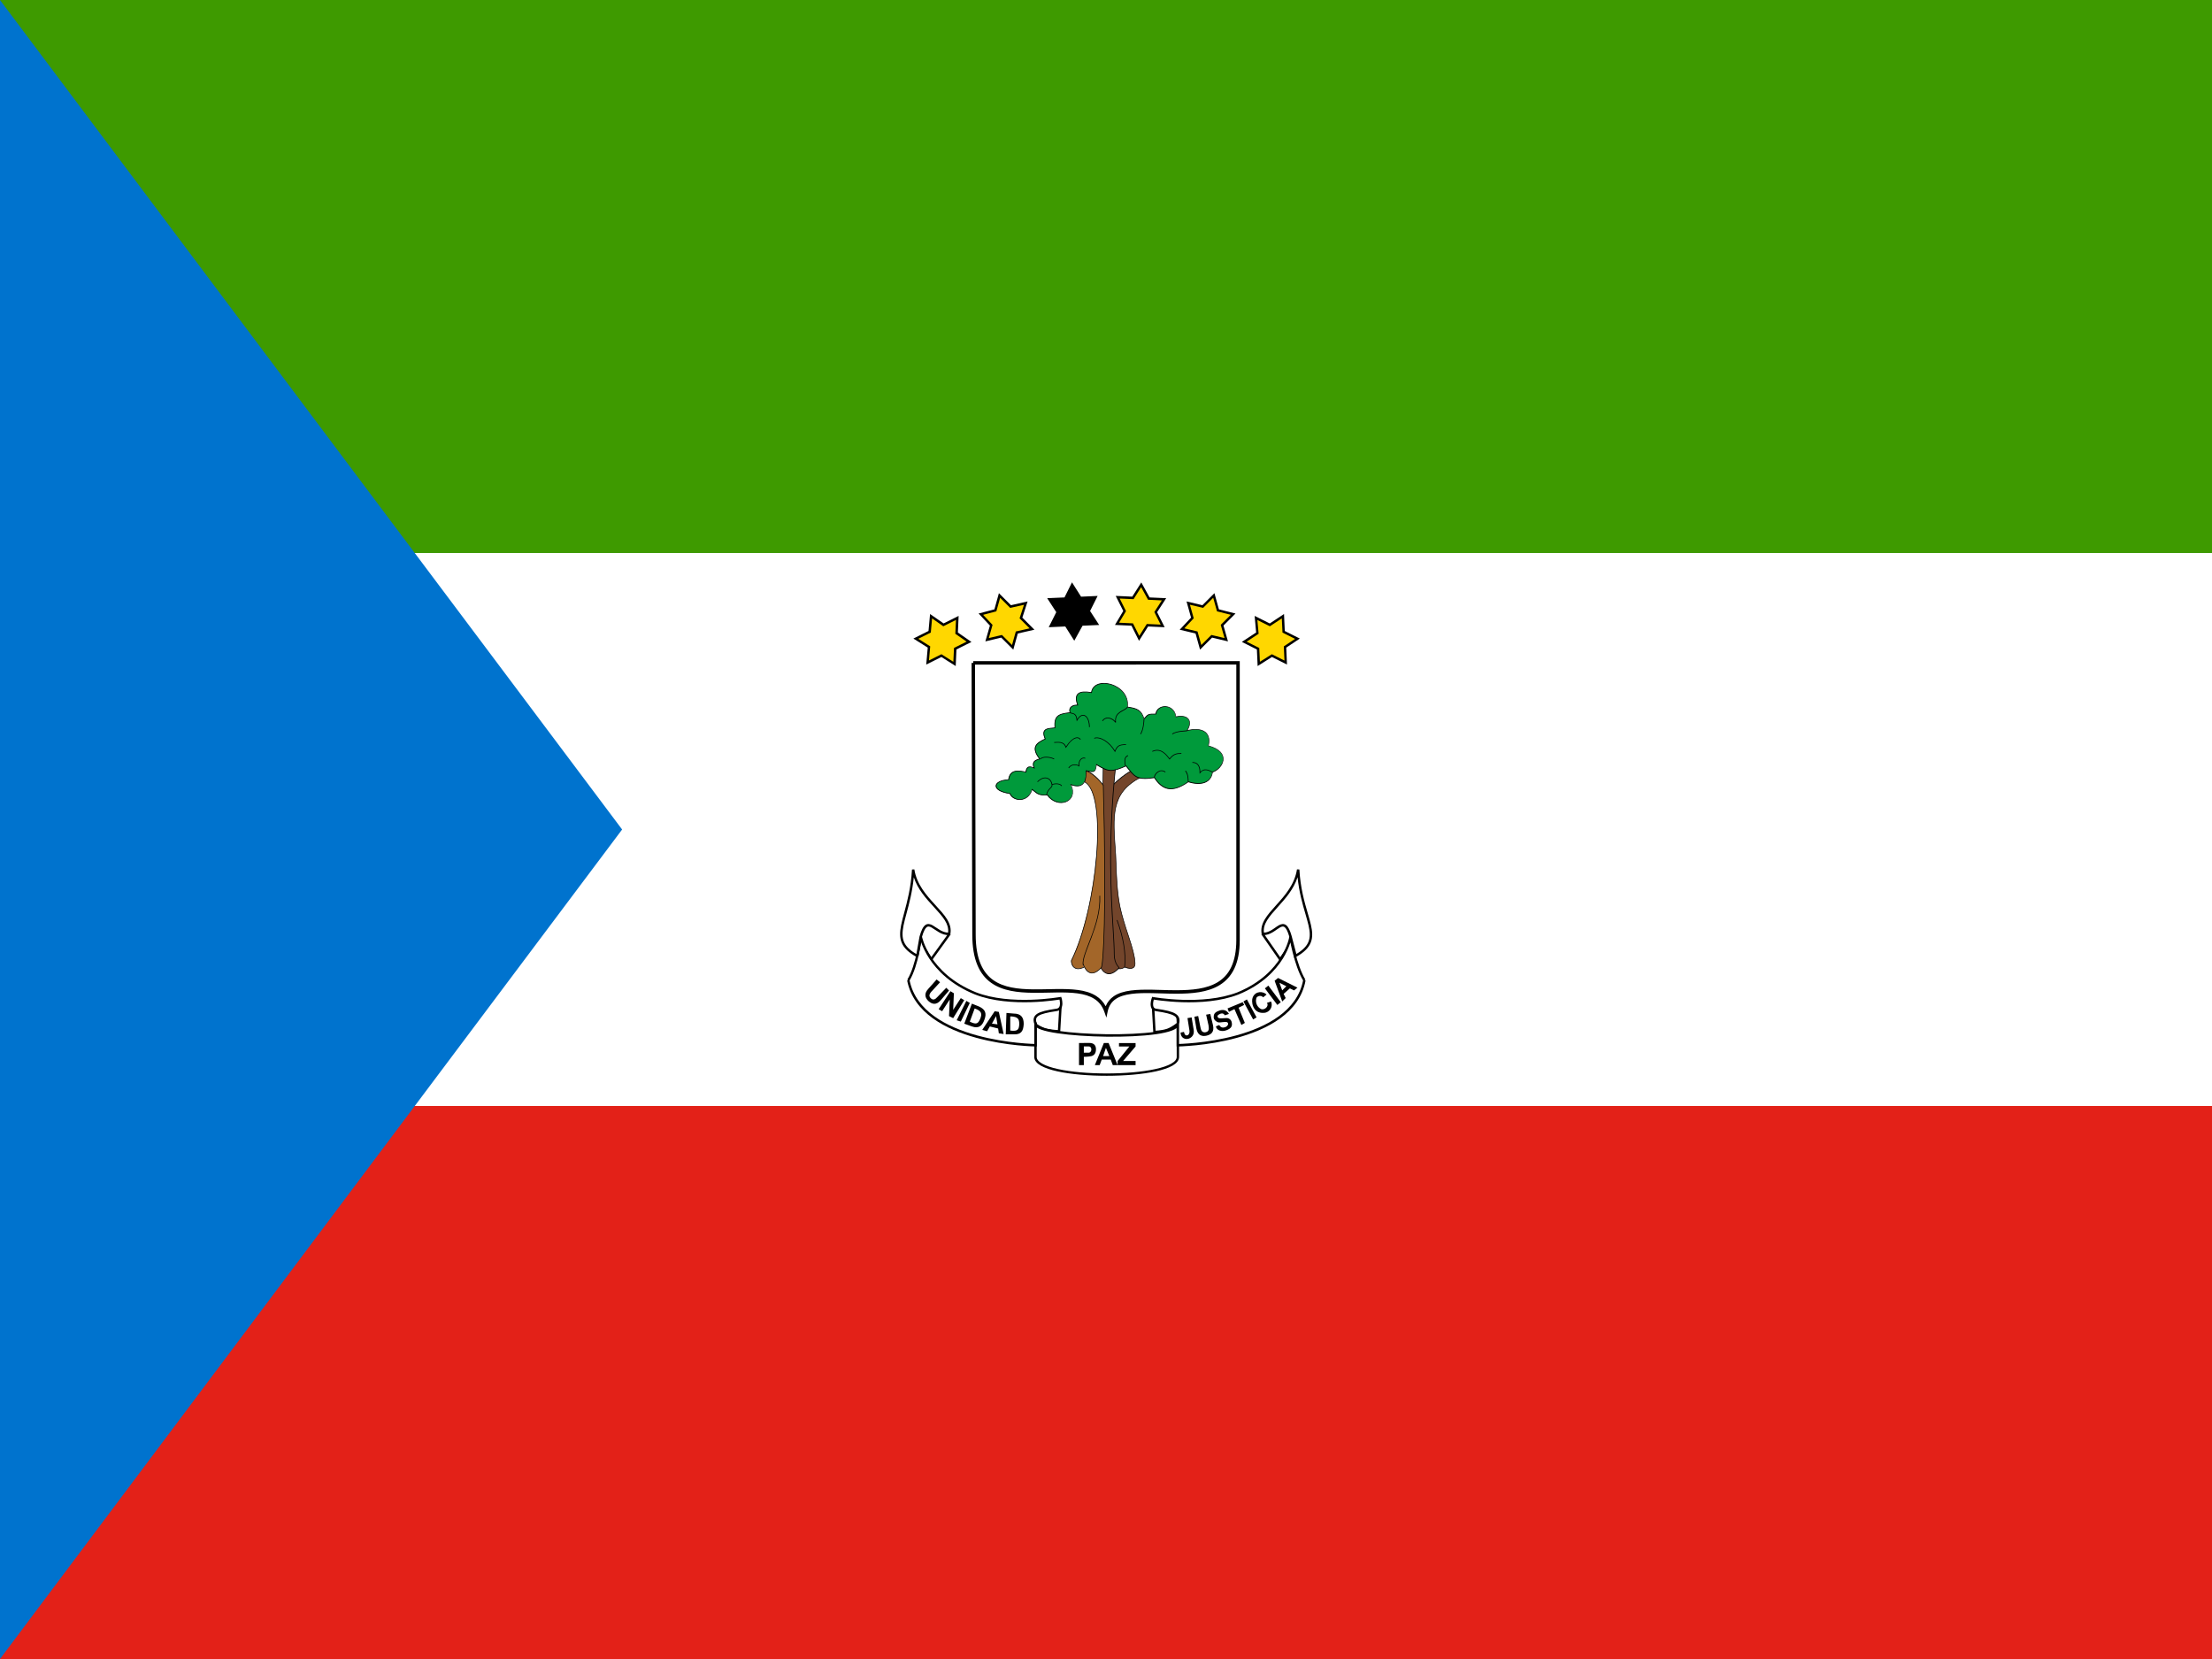
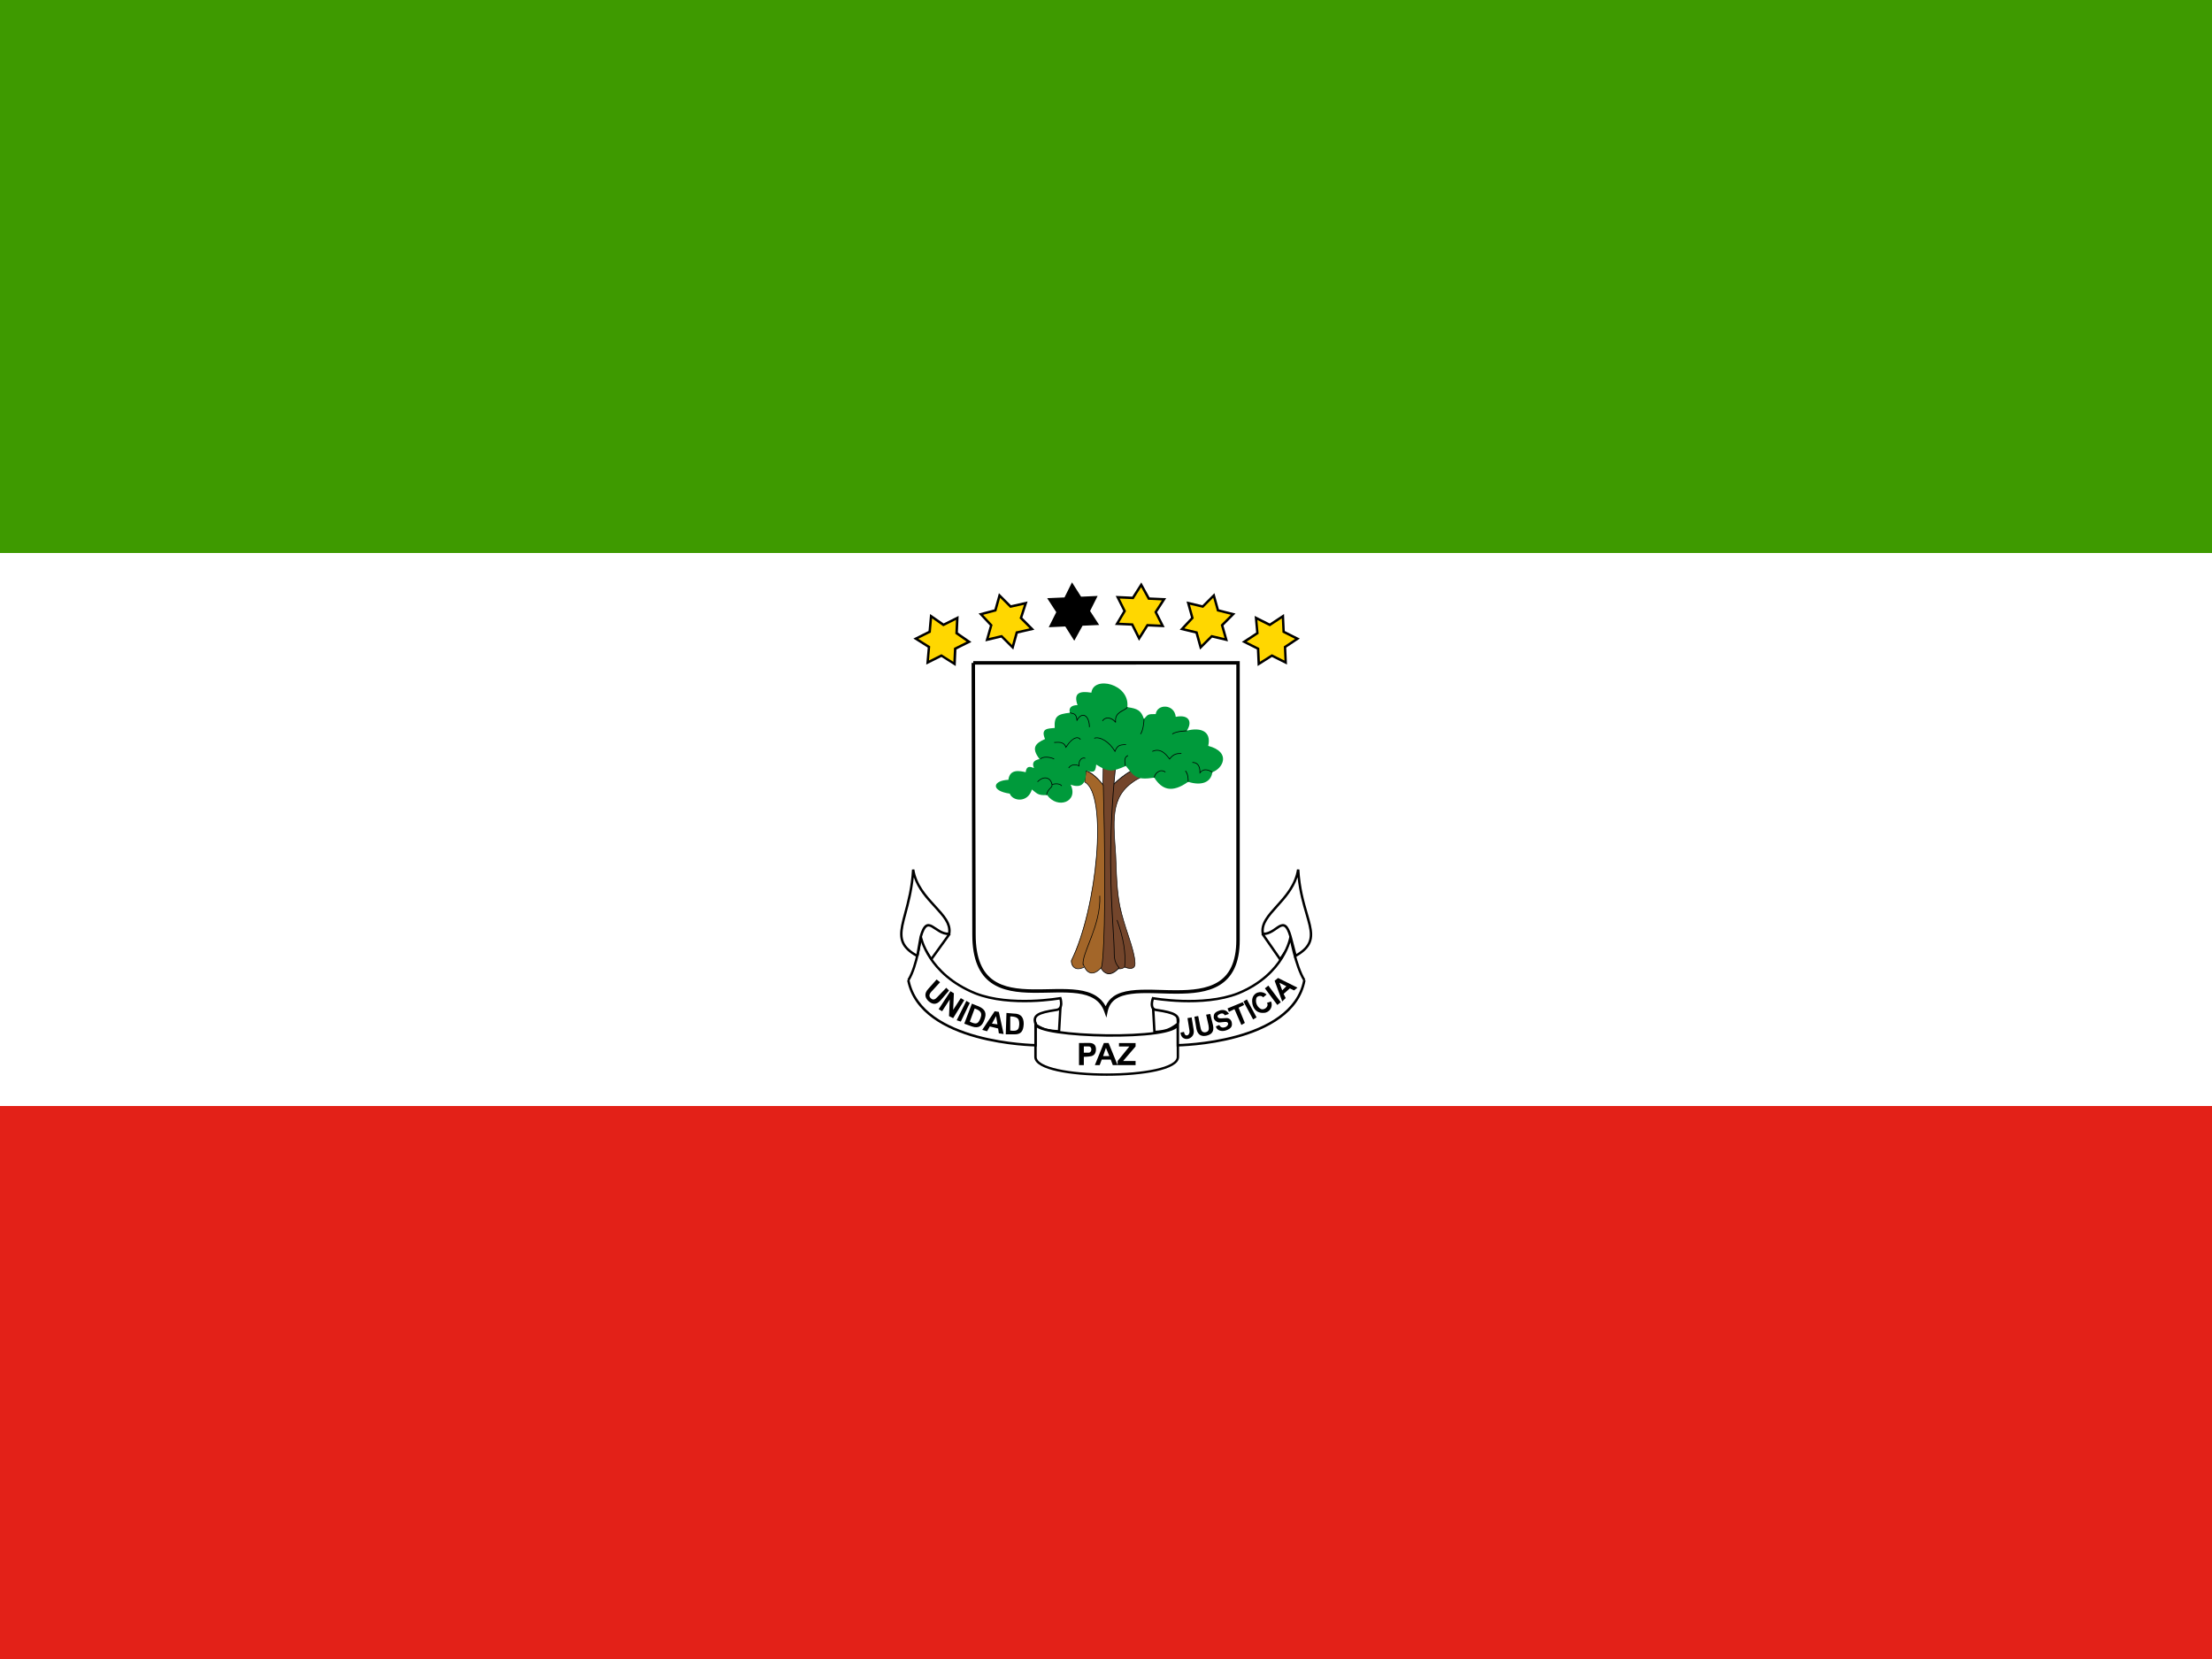
<svg xmlns="http://www.w3.org/2000/svg" fill="none" height="42" viewBox="0 0 56 42" width="56">
  <clipPath id="a">
    <path d="m0 0h56v42h-56z" />
  </clipPath>
  <g clipPath="url(#a)">
    <path d="m0 0h56v42h-56z" fill="#e32118" />
    <path d="m0 0h56v28h-56z" fill="#fff" />
    <path d="m0 0h56v14h-56z" fill="#3e9a00" />
-     <path d="m0 0v42l15.75-21z" fill="#0073ce" />
    <path d="m24.64 16.782h6.702v7.018c0 2.362-3.08.542-3.342 1.802-.455-1.295-3.342.578-3.342-1.942z" fill="#fff" />
    <path clipRule="evenodd" d="m24.684 16.826.017 6.834c0 .622.178.961.44 1.149.266.191.629.234 1.017.238.127.001.254-.001.38-.004.068-.001.136-.003.203-.004.192-.002.379.001.55.024s.328.068.458.15c.1.064.183.149.243.262.044-.108.113-.19.202-.252.117-.081.267-.124.433-.146.166-.022.353-.024.547-.021.075.001.151.004.227.006.122.004.246.007.369.007.401.001.783-.033 1.064-.207.277-.171.465-.484.465-1.064v-6.974zm-.044-.044v-.044h6.746v7.061c0 .601-.197.947-.506 1.138-.304.188-.709.221-1.111.22-.124-0-.25-.004-.374-.008-.076-.002-.151-.004-.224-.006-.193-.004-.374-.002-.533.02-.16.021-.294.061-.395.131-.1.069-.17.168-.201.315l-.032.154-.052-.148c-.054-.153-.142-.257-.256-.329-.115-.073-.258-.115-.422-.137-.164-.022-.346-.026-.537-.023-.066.001-.133.002-.2.004-.128.003-.258.005-.385.004-.39-.004-.777-.047-1.067-.254-.293-.21-.476-.582-.476-1.22l-.018-6.877z" fill="#000" fillRule="evenodd" />
    <path d="m28.473 24.483s-.087.087-.245.018-.175-4.497-.175-4.497c.35-.385.63-.507.63-.507l.21.175c-.787.403-.718.98-.647 1.978.018.367.018.84.105 1.295.122.578.367 1.067.385 1.435.018.228-.263.105-.263.105z" fill="#73452b" />
    <path clipRule="evenodd" d="m28.684 19.485.224.187-.012.006c-.196.1-.338.211-.441.336-.102.125-.164.265-.2.423-.067.296-.041.657-.009 1.109.002.033.005.066.007.1v0c.003.072.006.147.009.226.012.325.025.702.096 1.068.055.258.134.498.206.718.009.026.017.052.025.077.079.24.145.456.153.641.004.059-.01.097-.037.12-.026.023-.062.029-.097.028-.035-.001-.07-.009-.097-.018-.013-.004-.024-.008-.032-.011-.003-.001-.005-.002-.007-.003 0 0-0.0 0-0.0 0-.003.003-.007.006-.013.009-.011.007-.028.017-.05.024-.044.014-.107.018-.188-.018-.004-.002-.008-.005-.011-.009-.003-.004-.006-.009-.008-.014-.005-.011-.01-.026-.014-.044-.009-.037-.017-.088-.025-.152-.016-.128-.029-.307-.041-.519-.024-.425-.041-.985-.053-1.543-.012-.558-.019-1.113-.023-1.53-.002-.208-.003-.381-.004-.503-0-.061-.001-.108-.001-.141l-0-.05c0-0 0-0.0.009-0l-.009 0v-.004l.002-.003c.175-.193.334-.32.448-.399.057-.04.103-.067.135-.085.016-.009.029-.015.037-.019.004-.002.007-.004.01-.005l.003-.001.001-0.0 0-0s0 0 .004.008l-.004-.008zm-.003.02c-.002.001-.004.002-.007.004-.008.004-.02.01-.036.019-.032.017-.077.045-.134.084-.113.078-.269.204-.442.394l0.0.046c0.0.032 0.0.08.001.141.001.121.002.294.004.502.004.416.011.972.023 1.53s.029 1.118.053 1.542c.012.212.025.391.041.518.008.064.016.115.025.15.004.018.009.032.013.042.002.005.004.008.006.011s.003.003.004.004c.077.034.136.03.175.017.02-.006.035-.015.045-.021.005-.003.009-.006.011-.008.001-.001.002-.002.003-.002l.001-.001 0-0s0 0 .006.006l.004-.008h0l.001 0.0.002.001c.002.001.005.002.009.003.007.003.018.007.031.011.026.008.059.016.092.017.033.001.064-.005.085-.023.021-.018.035-.05.031-.105v-0c-.009-.182-.074-.396-.153-.636-.008-.025-.017-.051-.025-.077-.072-.22-.152-.461-.207-.72v-0c-.071-.367-.084-.746-.096-1.071-.003-.079-.005-.154-.009-.225-.002-.034-.005-.068-.007-.101-.032-.451-.058-.814.009-1.113.036-.161.1-.303.204-.431.102-.125.243-.235.434-.335z" fill="#000" fillRule="evenodd" />
    <path d="m27.93 19.39h.315c-.263 2.538-.035 4.043-.035 4.777 0 .245.14.333.122.333-.315.35-.472-.018-.472-.018z" fill="#73452b" />
    <path clipRule="evenodd" d="m27.921 19.381h.333l-.001.01c-.198 1.911-.117 3.236-.066 4.088.017.279.031.507.031.689 0 .121.034.202.066.254.016.026.032.044.042.056.001.001.002.003.003.004.004.004.007.008.009.01.001.001.001.002.002.003.001.001.001.003.002.005 0.0.003-.001.006-.004.009-.001 0-.001.001-.001.001-.079.087-.148.131-.209.146-.062.015-.113.002-.154-.024-.041-.025-.071-.061-.091-.091-.01-.015-.018-.028-.023-.038-.003-.005-.004-.009-.006-.011-.001-.001-.001-.003-.001-.003l-0-.001-0-0v-0s0 0 .008-.003l-.008.003-.001-.002zm-.053 5.099c0.0.001.001.001.001.002.001.003.003.006.005.011.005.009.012.022.022.036.019.028.048.062.086.086.038.023.085.035.141.021.056-.014.122-.054.199-.139-.001-.001-.003-.003-.005-.005-.001-.001-.002-.003-.004-.004-.011-.012-.027-.031-.044-.058-.034-.054-.069-.138-.069-.263 0-.181-.014-.408-.031-.687-.052-.85-.132-2.175.065-4.082h-.297z" fill="#000" fillRule="evenodd" />
    <path d="m27.44 24.483c-.297.14-.333-.14-.315-.175.647-1.312.927-4.2.333-4.515l.035-.28c.228.07.438.367.438.367.087 3.237 0 4.567-.052 4.62-.315.333-.438-.052-.455-.087" fill="#a36629" />
    <path clipRule="evenodd" d="m27.485 19.501.01.003c.116.036.227.129.308.212.041.042.074.081.098.111.012.015.021.026.027.035.003.004.006.007.007.01l.002.003.001.001 0.0 0.0.002.002v.003c.044 1.619.044 2.761.026 3.505-.009.372-.022.644-.036.827-.007.091-.015.161-.022.208-.004.024-.007.043-.011.057-.002.007-.004.013-.006.017-.002.004-.004.009-.007.011-.079.084-.148.123-.206.134-.059.011-.107-.009-.145-.039-.037-.031-.065-.073-.084-.109-.009-.018-.017-.035-.023-.048-.002-.006-.004-.011-.006-.015-.002-.006-.004-.01-.005-.012l.016-.008c.002.003.004.008.006.015.002.004.004.009.006.013.006.013.013.029.022.047.019.035.045.075.08.104.035.028.077.045.13.036.053-.01.119-.046.197-.129l0-0c0-0.0.002-.002.003-.006.002-.004.003-.009.005-.015.003-.013.007-.031.011-.055.007-.047.015-.116.022-.207.014-.182.027-.455.036-.826.018-.743.018-1.884-.026-3.501l-.001-.001c-.002-.002-.004-.005-.007-.009-.006-.008-.015-.02-.027-.034-.023-.029-.056-.068-.097-.109-.078-.08-.182-.168-.29-.204l-.033.264c.074.042.135.122.182.232.049.113.084.257.108.425.047.336.048.769.01 1.232-.077.926-.309 1.977-.633 2.635-.001.003-.003.009-.003.019-0.0.01.001.023.004.037.005.028.017.06.038.088.021.027.051.049.093.055.043.007.099-.001.172-.036l.007.016c-.075.035-.135.045-.182.037-.047-.007-.081-.032-.104-.062-.023-.03-.035-.065-.041-.095-.003-.015-.004-.029-.004-.04 0-.011.001-.021.005-.027.323-.655.555-1.704.631-2.628.038-.462.038-.893-.009-1.228-.024-.167-.059-.31-.106-.421-.048-.111-.107-.188-.179-.226l-.005-.003z" fill="#000" fillRule="evenodd" />
    <path clipRule="evenodd" d="m27.479 24.147c-.04.118-.061.214-.048.281l-.017.003c-.014-.072.009-.172.049-.29.026-.077.059-.163.095-.257.019-.05.04-.102.06-.156.116-.308.234-.674.216-1.049l.017-.001c.018.378-.101.747-.217 1.056-.02.054-.041.106-.06.157-.036.093-.069.178-.095.255zm.985.335c.035-.366-.035-.749-.192-1.186l.016-.006c.158.438.228.825.193 1.194z" fill="#000" fillRule="evenodd" />
    <path d="m28.962 18.2c.105-.122.105-.122.297-.122.035-.263.472-.263.507.07.35-.07.42.14.28.35.333-.087.63 0 .542.385.595.158.367.578.105.665-.035.263-.28.35-.613.245-.42.297-.665.193-.858-.105-.472.07-.507-.035-.718-.297-.367.158-.438.158-.752-.035-.018.245-.105.175-.263.158.018.315-.105.455-.385.35.21.438-.333.63-.595.263-.245.018-.263-.052-.385-.14-.105.35-.49.297-.56.105-.49-.07-.438-.333-.035-.35.035-.28.28-.228.438-.193.018-.175.122-.14.21-.105-.052-.122-.018-.193.14-.228-.228-.297-.087-.403.14-.507-.122-.28.087-.263.245-.28-.018-.297.07-.35.385-.385-.035-.105.018-.193.193-.193-.105-.297.035-.367.35-.315.052-.438.98-.228.91.367.263.035.35.087.42.297z" fill="#009a3b" />
-     <path clipRule="evenodd" d="m27.81 17.332c-.091.032-.156.098-.168.204l-.001.009-.009-.002c-.078-.013-.145-.018-.2-.015-.055.004-.097.017-.125.039-.028.022-.045.055-.048.1-.003.046.007.105.034.179l.004.012h-.012c-.086 0-.14.022-.168.054-.028.032-.033.076-.016.127l.003.01-.011.001c-.079.009-.143.018-.194.033-.051.014-.09.033-.118.059-.056.052-.074.135-.065.284l.001.008-.008.001c-.017.002-.035.003-.053.005-.003 0-.005.001-.008.001-.021.002-.041.004-.061.006-.04.005-.075.013-.102.029-.026.015-.044.038-.049.073-.005.036.005.085.035.155l.004.008-.008.004c-.057.026-.108.052-.148.081s-.071.06-.088.096c-.033.072-.014.169.1.317l.008.011-.013.003c-.078.017-.123.043-.143.077-.02.034-.017.078.009.139l.008.019-.02-.008c-.022-.009-.044-.017-.066-.023-.022-.005-.042-.007-.06-.003-.018.004-.033.013-.045.032-.013.019-.022.048-.026.091l-.001.01-.01-.002c-.079-.018-.178-.039-.261-.022-.041.009-.078.026-.107.059-.029.032-.05.08-.059.148l-.001.007-.007 0c-.1.004-.177.024-.23.051-.053.028-.078.062-.079.096-.001.034.023.071.079.105.056.034.144.063.266.081l.005.001.002.005c.033.092.143.152.258.145.114-.006.234-.078.285-.25l.004-.012.01.007c.025.018.046.035.065.051.004.004.009.007.013.011.023.018.043.034.068.047.048.025.112.038.234.03l.005-0.0.003.004c.129.181.326.223.464.168.069-.028.123-.079.148-.151.025-.071.02-.163-.032-.271l-.009-.02.02.008c.139.052.235.042.295-.016.06-.058.087-.169.078-.326l-.001-.01.01.001c.028.003.055.008.078.012.009.002.018.003.027.005.031.005.055.008.075.003.019-.005.035-.017.047-.042.012-.026.021-.066.025-.127l.001-.014.012.007c.158.096.252.143.352.147.101.004.208-.034.392-.113l.006-.003.004.005c.018.022.034.043.049.062.031.04.058.074.085.105.04.045.078.08.124.104.091.049.216.058.452.023l.006-.001.003.005c.096.148.203.246.338.272s.298-.021.507-.169l.004-.003.004.001c.165.052.307.056.412.015.104-.04.172-.125.189-.253l.001-.005.005-.002c.129-.043.248-.167.263-.299.007-.065-.011-.133-.068-.194-.057-.061-.152-.116-.3-.155l-.008-.002.002-.008c.022-.095.019-.171-.001-.23-.02-.059-.058-.101-.109-.13-.102-.057-.257-.058-.422-.014l-.022.006.013-.019c.069-.104.085-.205.044-.271-.041-.065-.141-.101-.315-.066l-.009.002-.001-.01c-.017-.162-.131-.242-.246-.25-.115-.009-.228.055-.244.181l-.001.008h-.008c-.048 0-.084 0-.112.002-.028.002-.049.006-.066.013-.035.014-.06.043-.113.105l-.007-.006-.008.003c-.035-.104-.073-.168-.135-.21-.061-.042-.147-.064-.278-.082l-.009-.001.001-.009c.034-.292-.176-.49-.403-.562-.114-.036-.23-.039-.321-.007zm1.156.85c.046-.053.072-.083.109-.098.02-.008.042-.012.071-.014.028-.002.062-.002.106-.002.022-.132.143-.197.262-.188.12.009.239.092.261.257.171-.032.278.002.324.076.044.07.029.171-.032.271.159-.038.31-.036.414.022.054.03.095.076.117.14.021.061.023.138.003.231.145.04.242.095.3.158.06.065.08.137.072.208-.016.138-.138.266-.27.312-.019.131-.09.22-.199.262-.109.042-.254.038-.419-.014-.209.147-.377.196-.517.17-.14-.027-.25-.128-.346-.275-.233.034-.361.025-.457-.026-.048-.026-.088-.062-.129-.108-.027-.031-.055-.066-.086-.106-.014-.018-.029-.036-.044-.056-.18.077-.29.116-.394.112-.103-.004-.198-.051-.349-.143-.005.054-.013.092-.026.119-.014.03-.034.045-.058.051-.024.006-.052.003-.082-.002-.009-.002-.018-.003-.028-.005-.021-.004-.043-.008-.066-.011.007.153-.019.266-.084.329-.064.062-.162.071-.294.026.045.103.049.193.024.265-.026.076-.085.132-.158.161-.145.058-.349.014-.482-.17-.12.008-.187-.005-.238-.032-.026-.013-.048-.03-.071-.049-.004-.004-.009-.007-.014-.011-.016-.013-.033-.028-.053-.043-.055.17-.178.244-.297.251-.119.007-.235-.054-.274-.152-.121-.018-.209-.047-.267-.082-.059-.035-.089-.078-.088-.121s.034-.082.089-.111c.054-.028.132-.048.23-.053.009-.068.031-.116.062-.151.032-.036.072-.055.117-.064.084-.017.182.003.259.02.005-.039.015-.069.028-.089.015-.023.034-.035.056-.04.021-.005.045-.002.068.003.017.004.033.01.05.016-.02-.054-.022-.099-.001-.136.022-.038.069-.064.141-.082-.107-.143-.13-.245-.093-.324.018-.04.051-.074.094-.103.04-.028.09-.054.143-.079-.028-.067-.038-.117-.033-.156.005-.041.027-.068.057-.086.03-.017.069-.026.109-.031.02-.003.041-.004.062-.006.003-0.0.006-.001.008-.001.015-.001.03-.002.044-.004-.008-.144.01-.233.071-.29.031-.029.072-.048.125-.063.051-.014.112-.024.186-.032-.014-.051-.009-.098.022-.134.032-.036.087-.058.169-.06-.024-.07-.034-.127-.03-.174.003-.05.022-.087.055-.113.033-.026.078-.039.135-.043.055-.004.12.001.195.013.016-.108.086-.176.179-.209.096-.033.216-.029.332.007.23.072.447.273.416.572.127.017.214.039.278.083.063.043.102.107.136.204z" fill="#000" fillRule="evenodd" />
    <path clipRule="evenodd" d="m28.457 17.96c.034-.019.062-.038.078-.062l.015.01c-.019.028-.05.049-.084.068-.01.006-.02.011-.031.017-.025.014-.051.028-.076.045-.034.024-.065.052-.085.091s-.03.09-.021.159l-.016.006c-.043-.059-.106-.097-.167-.106-.061-.008-.118.012-.151.07l-.015-.009c.037-.065.102-.088.169-.079.058.008.116.04.16.09-.003-.057.007-.102.025-.139.022-.043.055-.073.09-.098.025-.018.053-.032.078-.046.01-.005.02-.011.029-.016zm-1.319.108c-.017-.004-.035-.009-.052-.018l.008-.016c.015.008.032.012.049.016.001 0.0.002.001.004.001.018.005.037.01.055.02.033.02.058.057.069.136.032-.049.065-.081.099-.097.039-.018.077-.015.11.007.033.021.06.059.079.109s.03.112.03.183h-.018c0-.069-.011-.129-.029-.177-.018-.048-.043-.082-.072-.1-.028-.018-.06-.021-.093-.005-.034.016-.07.051-.104.112l-.014.024-.003-.028c-.009-.095-.034-.131-.064-.149-.015-.009-.032-.014-.05-.018-.001-0-.003-.001-.004-.001zm1.798.31c.013-.074.017-.143.017-.178h.018c0 .035-.004.106-.018.181-.013.075-.035.155-.071.209l-.015-.01c.034-.051.056-.128.069-.202zm1.103.121c0.0.003.002.004.002.004l.012-.012c.001.001.003.004.003.007 0.0.004-.002.007-.004.008-.002.001-.003.002-.005.003-.002.001-.003.001-.005.001-.006.002-.016.003-.028.004-.008.001-.017.001-.027.002-.021.002-.045.004-.072.006-.079.009-.173.026-.232.068l-.01-.014c.063-.045.162-.063.24-.072.027-.003.052-.005.073-.007.01-.001.018-.002.026-.002.012-.001.021-.002.026-.003.001-0.0.002-.001.003-.001.001-0.0 0-0-0.0 0-.001.001-.002.002-.002.005zm-2.809.193c-.06.019-.142.082-.238.231l-.01.015-.006-.017c-.013-.038-.031-.064-.053-.082s-.048-.028-.075-.033-.056-.006-.084-.005c-.011 0-.023.001-.034.002-.015.001-.03.002-.042.002v-.018c.013 0 .026-.001.041-.001.011-.001.023-.001.035-.002.028-.001.058-0.0.088.005.029.006.058.017.083.036.021.017.04.041.053.073.093-.139.174-.203.238-.223.067-.021.116.007.135.046l-.016.008c-.015-.031-.055-.056-.114-.037zm.73.06c-.095-.059-.189-.079-.255-.054l-.006-.016c.074-.028.173-.004.27.055.093.057.186.149.256.265.035-.086.077-.124.126-.141.025-.009.051-.013.077-.015.007-.001.014-.001.02-.002.019-.002.038-.003.057-.006l.003.017c-.02.003-.04.005-.059.006-.007 0-.013.001-.019.002-.025.002-.05.005-.073.014-.045.016-.087.053-.122.148l-.006.018-.009-.016c-.069-.121-.165-.216-.26-.275zm1.485.302c-.07-.049-.159-.074-.269-.023l-.007-.016c.117-.054.212-.027.286.025.063.044.112.106.146.15.003.004.006.008.009.011.051-.065.098-.099.146-.116.05-.018.099-.018.151-.018h.001v.018c-.053 0-.099 0-.146.017-.046.017-.093.051-.145.119l-.007.009-.007-.009c-.005-.006-.011-.013-.016-.021-.034-.044-.081-.104-.142-.146zm-.952.283c.003.019.005.038.005.053h-.018c0-.014-.002-.031-.005-.051-.001-.004-.001-.008-.002-.012-.003-.024-.006-.05-.005-.076.001-.026.006-.052.019-.075.013-.023.035-.043.067-.057l.007.016c-.029.013-.047.03-.059.05-.011.02-.016.043-.017.068-.001.024.002.049.005.073.001.004.001.007.001.011zm-1.995-.159c-.065-.002-.123.011-.155.043l-.012-.012c.038-.038.102-.051.168-.049.067.002.138.02.192.047l-.008.016c-.051-.026-.12-.043-.184-.045zm.871.05c-.03.031-.052.085-.043.161l.002.018-.015-.009c-.084-.051-.201-.033-.251.05l-.015-.009c.053-.088.171-.108.26-.064-.004-.072.017-.127.05-.159.035-.035.083-.045.122-.026l-.008.016c-.031-.015-.071-.008-.102.022zm3.019.313c-.001-.037-.005-.09-.025-.137-.013-.03-.031-.057-.06-.078-.029-.02-.067-.033-.116-.033v.018c.047 0 .081.012.106.03.025.018.043.043.054.07.023.055.023.119.023.154v.026l.016-.021c.025-.034.052-.053.08-.064.027-.01.055-.011.083-.007.047.007.091.03.125.048.006.003.011.006.017.009l.008-.016c-.005-.003-.01-.005-.016-.008-.034-.018-.081-.042-.131-.05-.03-.005-.061-.004-.091.008-.025.009-.049.026-.072.051zm-.987-.037c.035-.001.072.009.108.036l-.011.014c-.034-.025-.067-.034-.097-.033-.031.001-.06.013-.085.031-.025.018-.046.042-.061.066-.015.025-.023.049-.023.069h-.018c0-.024.009-.052.025-.078.016-.026.038-.052.066-.071.027-.019.059-.033.094-.034zm.667.1c.013.043.022.101.022.189h-.018c0-.087-.009-.143-.021-.183-.013-.04-.03-.066-.047-.092l.015-.01 0.0 0c.018.026.036.053.049.096zm-3.427.247c-.012-.069-.056-.132-.122-.156-.07-.026-.161-.006-.259.092l.012.012c.095-.095.179-.11.24-.088.062.023.104.085.112.153l0.0.001c.004.019 0.0.034-.008.047-.008.012-.019.023-.032.036-.002.002-.005.005-.007.007-.033.034-.074.079-.092.169l.017.003c.017-.085.055-.127.087-.16.002-.002.005-.005.007-.007.013-.013.026-.026.035-.04.009-.015.015-.031.012-.052.049-.015.097-.019.138-.013.043.006.075.023.09.047l.015-.01c-.019-.029-.057-.047-.102-.054-.043-.006-.093-.003-.143.013z" fill="#000" fillRule="evenodd" />
    <path d="m27.773 15.794-.385.018-.193.35-.21-.333-.385.018.175-.35-.21-.324.403-.018.175-.35.21.333.385-.018-.175.35zm-1.645.131-.385.087-.105.376-.28-.28-.367.087.105-.367-.263-.28.367-.096.105-.376.28.28.385-.087-.122.376zm-1.593.324-.35.175-.018.385-.333-.21-.35.175.035-.394-.333-.21.35-.175.035-.394.315.219.35-.175-.018.385zm3.745-.455.385.018.175.35.21-.333.385.018-.175-.35.21-.324-.385-.018-.193-.35-.21.333-.385-.018.175.35zm1.645.131.367.087.105.376.28-.28.367.087-.105-.367.28-.28-.385-.096-.105-.376-.28.28-.367-.087.105.376zm1.575.324.35.175.018.385.333-.21.35.175-.018-.394.315-.21-.35-.175-.018-.394-.333.219-.35-.175.035.385z" fill="#ffd700" />
    <path clipRule="evenodd" d="m27.139 14.743.23.363.419-.019-.191.381.23.354-.421.019-.209.38-.228-.361-.419.019.191-.381-.23-.354.438-.019zm1.755.002.209.38.421.019-.23.354.191.381-.419-.019-.23.363-.191-.383-.418-.019.21-.353-.191-.382.419.019zm-.004.12-.192.304-.351-.016.159.318-.175.294.352.016.159.318.191-.302.351.016-.16-.319.19-.294-.349-.016zm-1.745.002.191.302.351-.016-.16.319.19.294-.349.016-.176.32-.192-.304-.351.016.16-.319-.19-.293.367-.016zm-1.856.15.305.305.421-.096-.133.41.306.306-.421.096-.114.409-.305-.305-.402.096.115-.401-.286-.305.4-.105zm5.456 0 .114.41.42.105-.305.305.114.401-.402-.096-.305.305-.114-.409-.401-.096.287-.306-.114-.41.402.096zm-.031.117-.255.255-.334-.079.096.343-.238.254.334.08.096.343.255-.255.333.079-.096-.335.255-.255-.35-.087zm-5.394 0-.096.343-.335.088.239.255-.095.334.333-.079.255.255.096-.343.349-.079-.254-.254.112-.343-.349.079zm-1.774.411.343.238.38-.19-.019.42.344.239-.38.19-.019.42-.362-.229-.384.192.038-.43-.363-.229.383-.192zm8.961 0 .019.43.381.191-.344.23.019.428-.381-.191-.362.229-.019-.42-.381-.191.362-.238-.038-.421.383.192zm-.056.111-.302.199-.317-.158.032.348-.303.2.319.159.016.35.303-.191.319.16-.016-.359.285-.19-.319-.16zm-8.854 0-.032.358-.317.158.302.191-.032.358.316-.158.302.191.016-.35.32-.16-.286-.199.016-.35-.32.16z" fill="#000" fillRule="evenodd" />
    <path d="m31.973 23.66.438.63.403-.595-.28-.507zm-2.783 1.837.035.63s.175 0 .333-.052c.14-.052.263-.158.263-.158l-.018-.333zm-2.345 0-.035.613s-.158 0-.315-.035c-.14-.035-.263-.122-.263-.122l-.175-.42zm-2.817-1.837-.455.63-.49-.805.367-.385z" fill="#fff" />
    <path clipRule="evenodd" d="m23.449 23.056.619.6-.497.689-.526-.865zm.002.087-.33.346.454.746.412-.571zm9.091-.004.307.557-.438.648-.479-.69zm-.528.525.396.57.367-.542-.253-.458zm-2.856 1.796.674.096.02.373-.011.01-.02-.023c.02.023.02.023.02.023l-0.0 0-0.0 0-.001.001c-.001.001-.003.002-.004.004-.004.003-.009.008-.016.013-.014.011-.034.026-.059.043-.049.034-.117.074-.19.102l-.001 0c-.082.027-.167.041-.232.047-.032.003-.06.005-.079.006-.01 0-.017.001-.023.001-.003 0-.005 0-.006 0h-.002-.001-0s-0 0-0-.031l0.0.031h-.029zm.097.634c.018-.001.044-.002.075-.006.062-.006.143-.019.218-.044.067-.025.13-.063.177-.095.023-.016.043-.03.056-.041.003-.003.006-.005.009-.007l-.015-.292-.55-.079zm-2.376-.631-.039.675h-.029-0-0-.001l-.005-0c-.005 0-.012-0-.021-0-.018-.001-.043-.002-.073-.004-.06-.004-.14-.013-.221-.031l-.001-0c-.073-.018-.142-.05-.191-.077-.025-.013-.045-.026-.059-.035-.007-.004-.013-.008-.017-.011-.002-.001-.003-.002-.004-.003l-.001-.001-0-0s-0-0.0.018-.025l-.018.025-.007-.005-.195-.469zm-.62.467c.003.002.008.005.013.009.013.008.032.02.056.033.047.026.11.055.176.071.077.017.154.026.212.03.028.002.051.003.067.004l.031-.549-.71.032z" fill="#000" fillRule="evenodd" />
    <path d="m26.215 26.758c0 .595 3.605.595 3.605 0v-.84c0 .438-3.605.35-3.605 0z" fill="#fff" />
    <path clipRule="evenodd" d="m29.759 25.971c.022-.02.03-.037.03-.053h.061v.84c0 .092-.069.165-.17.222-.102.058-.247.105-.417.143-.341.075-.794.112-1.246.112s-.905-.037-1.246-.112c-.17-.037-.314-.085-.417-.143-.101-.057-.17-.13-.17-.222v-.84h.061c0 .008.005.021.028.038.023.017.058.035.106.052.096.034.234.064.403.089.336.05.785.08 1.235.086.45.005.899-.014 1.234-.061.168-.024.306-.054.402-.092.048-.019.083-.038.105-.059zm.03.055c-.029.023-.068.043-.113.061-.102.04-.245.072-.415.096-.34.048-.792.067-1.244.062s-.904-.036-1.243-.086c-.17-.025-.313-.056-.414-.092-.046-.016-.085-.034-.114-.054v.747c0 .057.043.114.139.169.095.054.232.099.4.136.335.074.783.111 1.233.111s.898-.037 1.233-.111c.168-.037.305-.083.4-.136.096-.054.139-.112.139-.169z" fill="#000" fillRule="evenodd" />
    <path d="m22.995 24.815c.315 1.61 3.22 1.645 3.22 1.645v-.542c-.07-.21.052-.28.525-.35.193-.018.105-.297.105-.297s-1.26.228-2.152-.122c-1.208-.49-1.383-1.435-1.383-1.435s-.087.735-.315 1.103zm10.027 0c-.297 1.61-3.203 1.645-3.203 1.645v-.542c.052-.21-.07-.28-.542-.35-.193-.018-.087-.297-.087-.297s1.26.228 2.152-.122c1.19-.49 1.33-1.435 1.33-1.435s.122.735.35 1.103z" fill="#fff" />
    <path clipRule="evenodd" d="m23.574 24.23c.192.293.532.647 1.13.89.441.173.974.203 1.399.19.212-.006.397-.024.528-.04.066-.008.118-.015.154-.021.018-.003.032-.005.041-.006.002-0.0.004-.001.006-.001.002-0.0.003-.001.004-.001l.003-.001.001-0h0l.005.03c.029-.009.029-.009.029-.009l0.0 0.0 0.0.001.001.003c.001.002.002.005.003.01.002.008.005.02.008.034.005.028.011.066.01.105-.001.039-.009.082-.032.117-.024.037-.063.062-.119.067-.117.017-.212.035-.287.054-.076.019-.129.04-.166.064-.035.023-.053.048-.06.076-.007.029-.003.067.013.117l.002.005v.579l-.031-0.0 0-.031c-0.0.031-0.0.031-0.0.031h-0-.001-.002l-.006-0c-.006-0-.014-0-.025-.001-.022-.001-.053-.002-.093-.004-.081-.004-.196-.012-.335-.026-.278-.029-.653-.083-1.038-.189-.766-.21-1.589-.626-1.75-1.45l.03-.006-.026-.016c.111-.179.189-.45.239-.679.025-.114.043-.217.055-.291.006-.037.01-.067.013-.088.001-.01.003-.018.003-.024l.001-.006 0-.002 0-.001.06-.002h0l0.0 0.0 0.0.002c0.0.002.001.004.002.007.002.007.004.017.007.03.007.026.018.064.035.111.035.094.093.226.189.372zm-.254-.372c-.012.073-.029.169-.052.275-.05.226-.127.5-.24.688.159.778.943 1.182 1.704 1.391.381.104.752.159 1.028.187.138.014.252.022.332.026.04.002.071.003.092.004h.001v-.506c-.017-.053-.024-.102-.013-.145.011-.046.041-.083.086-.113.045-.029.106-.052.184-.072.078-.02.176-.038.294-.055l.001-0.0.001-0c.039-.004.061-.02.075-.04.015-.022.021-.052.022-.086.001-.033-.004-.066-.009-.091-.001-.005-.002-.011-.003-.015-.008.001-.018.003-.029.004-.036.006-.089.013-.156.021-.133.016-.319.034-.533.04-.428.013-.971-.017-1.423-.195l-0-0c-.61-.248-.96-.611-1.158-.913-.099-.151-.159-.286-.195-.385-.003-.007-.005-.014-.007-.021zm3.525 1.413.029-.009-.008-.026-.027.005zm5.797-1.562.06-.001 0.0.001 0.0.002.001.006c.001.005.002.013.004.024.004.021.009.051.017.088.015.074.037.177.067.291.059.229.146.501.257.681l-.026.016.03.006c-.152.824-.971 1.24-1.735 1.45-.384.106-.758.161-1.036.189-.139.014-.254.022-.335.026-.04.002-.072.003-.093.004-.011 0-.019.001-.025.001l-.006 0h-.002-.001-0s0 0-0-.031l0.0.031-.031 0v-.577l.001-.004c.012-.05.013-.087.004-.117-.009-.029-.029-.054-.065-.077-.038-.024-.092-.045-.168-.064-.075-.019-.17-.037-.288-.054-.056-.005-.095-.031-.117-.069-.021-.036-.026-.08-.025-.118.001-.039.009-.077.016-.105.004-.014.007-.026.01-.034.001-.004.003-.007.003-.01l.001-.003 0-.001 0-0v-0s0 0 .029.011l.005-.03h0l.001 0.0.003.001c.002 0.0.006.001.011.002.009.002.023.004.041.006.036.005.088.013.154.021.131.016.316.033.528.04.425.013.958-.018 1.399-.19.588-.242.916-.597 1.097-.889.09-.146.144-.278.175-.372.016-.047.025-.085.031-.111.003-.013.005-.023.006-.03.001-.003.001-.006.001-.007l0-.002 0-0s0-0.0 0-0zm.026.147c-.002.007-.005.015-.007.023-.032.098-.088.234-.181.385-.187.302-.524.666-1.126.913l-.001 0c-.452.177-.995.208-1.423.195-.214-.007-.401-.024-.533-.04-.066-.008-.119-.015-.156-.021-.012-.002-.022-.004-.03-.005-.002.005-.003.011-.005.017-.007.025-.013.058-.014.091-.001.034.004.063.017.085.012.019.032.035.071.039l.001 0.0.001 0c.118.018.216.035.295.055.078.02.14.043.185.072.046.029.077.065.091.111.013.044.011.093-.003.146v.507h.001c.021-.001.052-.002.092-.004.08-.004.194-.012.332-.026.276-.028.647-.083 1.026-.187.759-.209 1.538-.613 1.689-1.391-.113-.188-.2-.462-.258-.687-.028-.108-.049-.205-.064-.279zm-3.478 1.415.005-.03-.025-.005-.009.024z" fill="#000" fillRule="evenodd" />
    <path d="m23.223 24.203c-.805-.438-.175-.892-.105-2.188.122.787 1.015 1.12.91 1.627-.367.018-.542-.542-.718.07zm9.572 0c.805-.455.14-.892.07-2.188-.122.787-.998 1.12-.892 1.627.35.018.525-.542.7.07l.122.472z" fill="#fff" />
    <g fill="#000">
      <path clipRule="evenodd" d="m23.087 22.013.061-.003c.06.383.307.657.533.903.003.004.006.007.01.011.108.118.212.231.283.345.073.119.113.243.085.38l-.005.023-.024.001c-.1.005-.186-.03-.259-.072-.037-.021-.071-.044-.102-.065l-0-0c-.032-.021-.06-.04-.086-.055-.026-.015-.049-.023-.068-.025-.018-.002-.035.002-.052.014-.018.013-.038.037-.059.078-.021.041-.042.096-.063.171l-.087.488-.03-.005-.015.027c-.204-.111-.323-.226-.379-.359-.057-.133-.05-.279-.017-.446.02-.099.048-.205.08-.323.076-.284.17-.632.195-1.088zm.113 2.141.08-.449.001-.002c.022-.078.045-.138.068-.184.023-.046.049-.079.077-.1.03-.022.061-.029.094-.025.031.003.062.016.091.032.029.016.059.036.089.057l.002.001c.031.021.064.043.098.063.062.035.128.062.202.064.015-.107-.017-.208-.081-.311-.068-.109-.168-.218-.278-.338-.003-.003-.005-.005-.007-.008-.188-.204-.401-.438-.502-.745-.037.371-.118.67-.184.915-.031.115-.059.219-.077.312-.032.163-.036.294.013.41.046.108.141.208.315.308zm9.111-1.242c.222-.246.464-.519.524-.903l.061.003c.025.468.128.82.211 1.106.032.108.06.206.081.298.038.166.049.311-.004.445-.053.134-.17.252-.374.367l-.046.026v-.066l-.121-.468c-0-0-0-0-0-0-.022-.075-.043-.131-.064-.172-.021-.041-.041-.065-.059-.078-.017-.012-.033-.016-.051-.014-.019.002-.041.01-.067.025-.026.015-.053.034-.084.055l-.001.001c-.03.021-.062.044-.097.064-.071.042-.153.077-.249.072l-.024-.001-.005-.023c-.028-.137.01-.261.082-.38.069-.115.171-.228.278-.347zm.508 1.24c.173-.104.266-.205.308-.314.046-.117.038-.247.001-.409-.02-.087-.048-.182-.078-.288-.072-.247-.161-.55-.2-.933-.1.307-.309.54-.493.745l-.006.007c-.109.121-.207.23-.274.34-.062.103-.094.204-.078.311.069-.002.132-.029.191-.064.033-.019.064-.041.094-.062l.001-.001c.03-.021.06-.042.089-.058.029-.016.059-.029.09-.032.032-.003.064.004.093.025.029.021.054.054.077.1.024.046.046.106.068.184l0.0.001z" fillRule="evenodd" />
      <path d="m23.712 24.797.087.07-.193.21c-.087.087-.096.14-.044.193.061.061.114.035.175-.035l.219-.228.07.07-.21.245c-.114.131-.219.105-.315.018-.07-.07-.122-.175 0-.306zm.35.297.087.052-.018.42.193-.297.087.052-.28.455-.105-.052.018-.42-.193.297-.087-.052zm.158.735.245-.49.087.052-.228.472zm.385-.42-.193.507.193.07c.175.061.263-.018.315-.166.061-.158.035-.263-.14-.341zm.07.122c.175.061.193.131.14.263-.052.114-.087.158-.263.07zm.507.07-.315.472.122.035.07-.122.21.052.018.122.122.018-.122-.56zm.035.122.035.21-.14-.018zm.263-.079-.018.542h.201c.193.009.245-.087.254-.263 0-.158-.061-.263-.254-.263zm.105.087c.193.009.219.07.219.201-.009.131-.035.184-.228.158v-.35zm1.732.674v.56h.122v-.21s.105 0 .193-.018c.061-.018.114-.061.114-.175 0-.105-.061-.158-.166-.158zm.122.087h.122c.096 0 .087.158 0 .158h-.122zm.507-.087-.228.56h.122l.052-.14h.228l.052.14h.122l-.228-.56zm.052.122.087.21h-.158zm.297.333.297-.367h-.263v-.087h.42v.087l-.315.367h.315v.105h-.455zm1.768-1.085.105-.018.052.315c.018.114-.035.184-.114.219-.087.035-.21 0-.219-.149l.087-.018c.018.087.052.096.087.087.044-.018.061-.07.052-.122zm.175-.035.096-.018.052.263c.018.114.052.158.131.149.087-.018.096-.07.079-.175l-.061-.271.105-.018.07.289c.035.175-.052.236-.175.263-.096.018-.21 0-.245-.175zm.542.245.087-.035c.044.079.105.07.158.052.07-.035.087-.096.044-.122-.052-.026-.175.018-.236 0-.079-.035-.114-.087-.105-.149 0-.087.07-.122.149-.149.087-.026.175-.018.236.087l-.105.035c-.035-.061-.087-.052-.122-.035s-.087.044-.052.087c.018.044.149.018.219.018s.122.052.131.114c.018.096-.018.149-.131.193-.131.052-.254 0-.271-.096zm.472-.438-.14.07-.035-.087.385-.158.035.07-.14.07.158.385-.087.052zm.228-.193.087-.052.245.455-.087.052zm.595.035.105-.035c.013.033.018.069.014.105s-.018.069-.039.098c-.021.029-.049.052-.082.067-.032.015-.068.021-.104.019-.263 0-.297-.297-.254-.394.07-.166.263-.158.35-.07l-.087.07c-.052-.07-.175-.026-.175.035-.012.051-.006.105.016.152.022.048.06.086.106.11.087.035.21-.07.149-.158zm-.052-.367.087-.07.315.42-.087.07zm.333-.263-.087.07.193.525.087-.087-.052-.105.158-.14.105.052.087-.07zm.035.122.175.087-.105.105z" />
    </g>
  </g>
</svg>